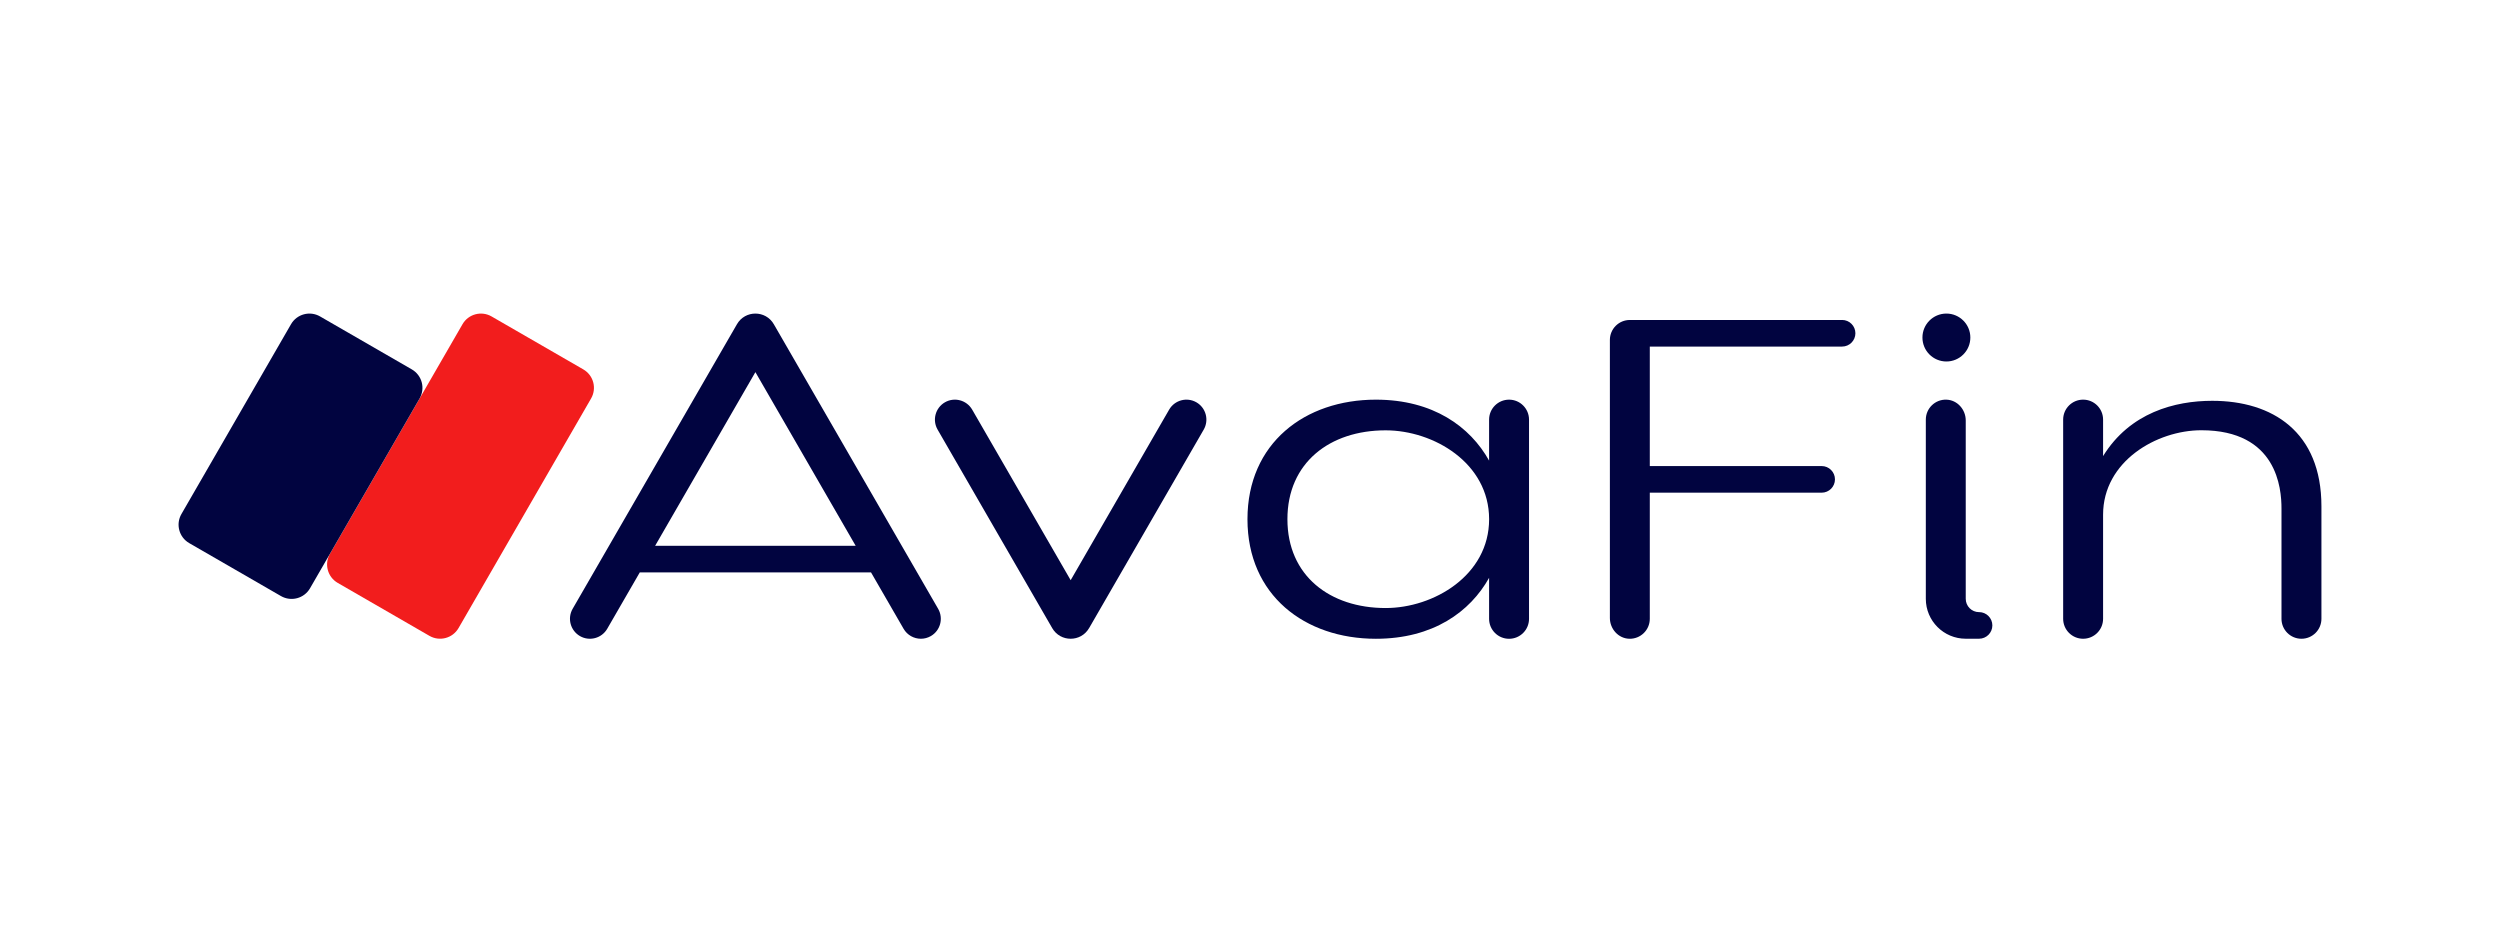
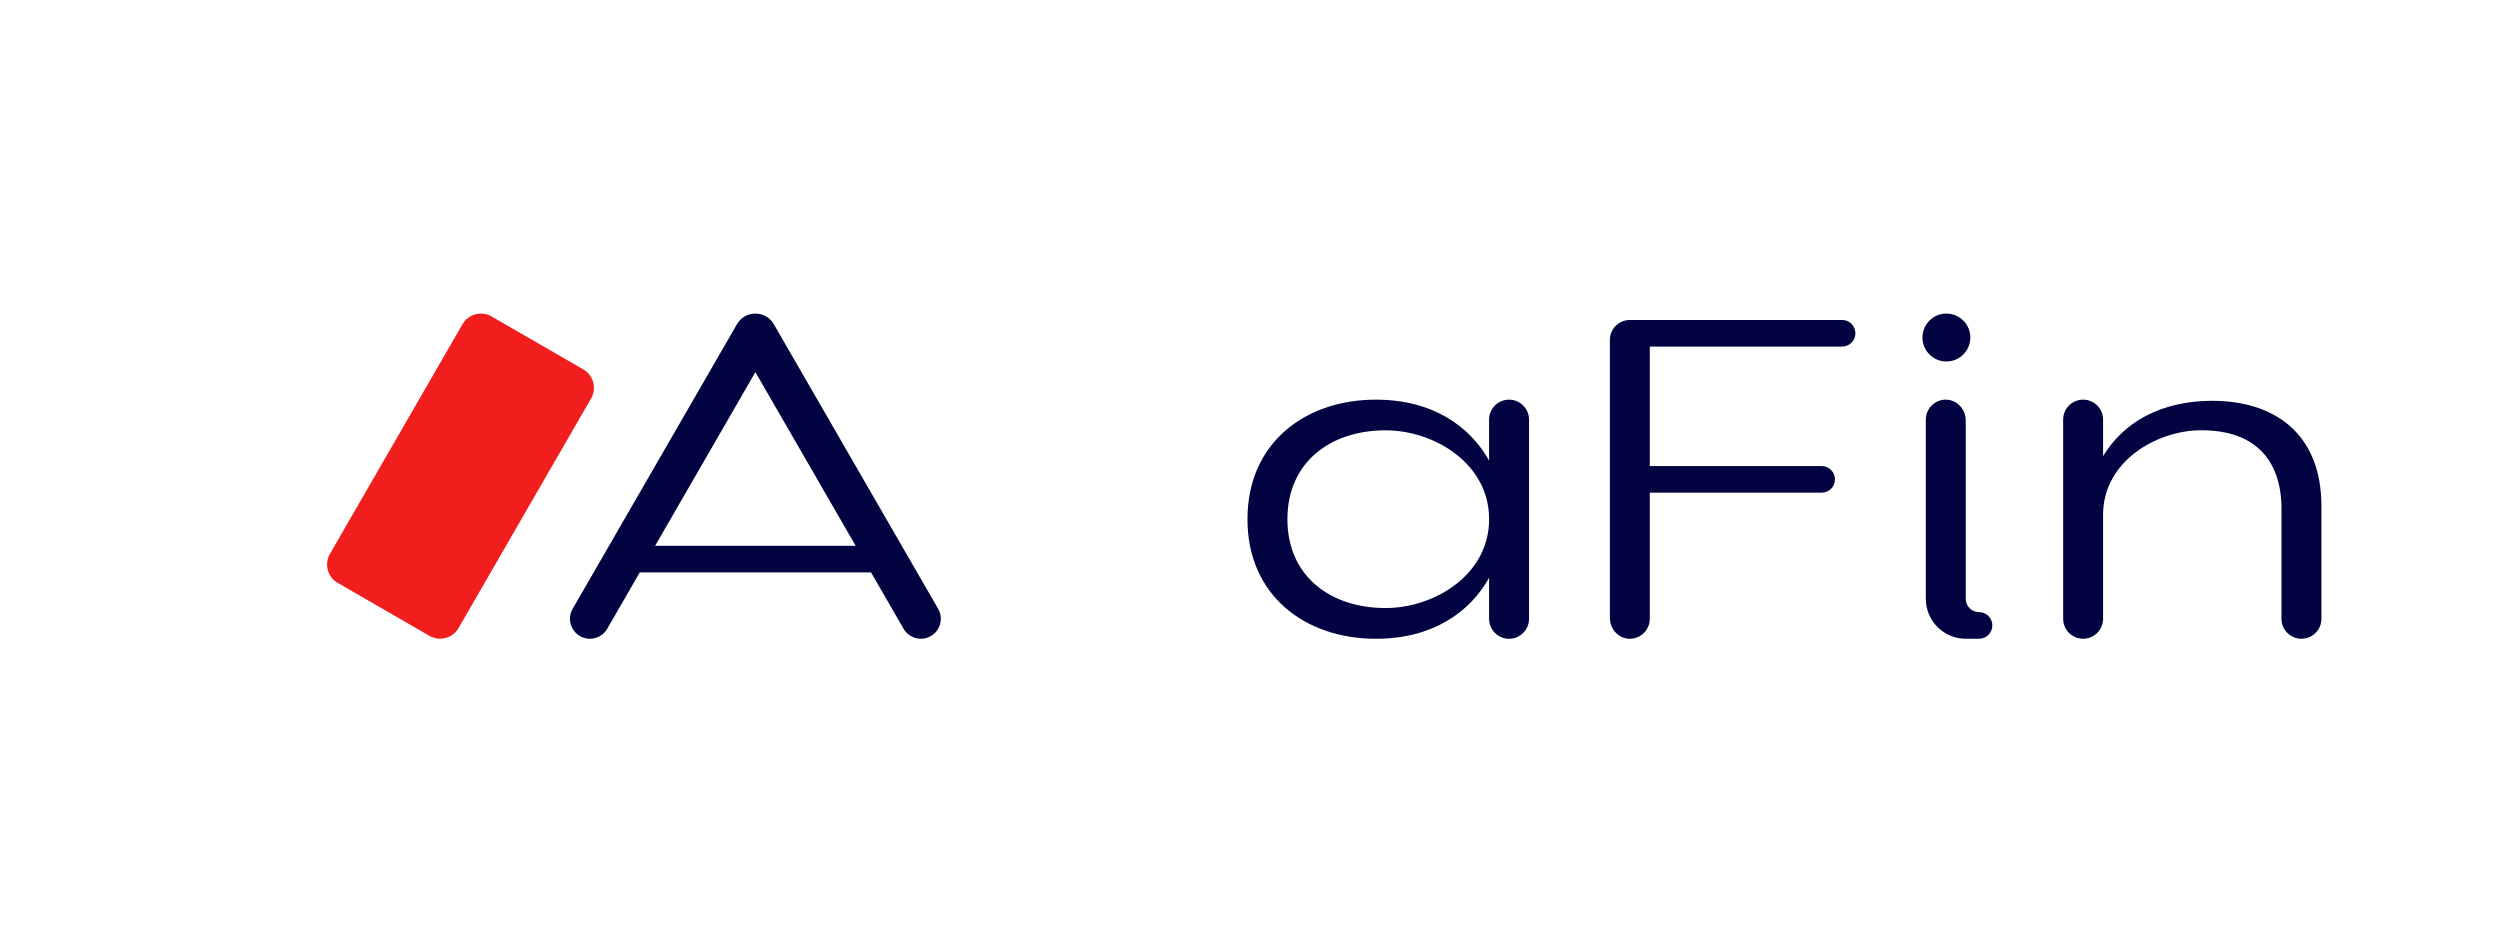
<svg xmlns="http://www.w3.org/2000/svg" width="210" height="80" viewBox="0 0 210 80" fill="none">
  <path d="M185.827 33.668C182.695 33.668 178.917 34.653 176.659 38.312V35.247C176.659 34.32 175.909 33.57 174.982 33.57C174.055 33.57 173.305 34.32 173.305 35.247V51.978C173.305 52.905 174.055 53.655 174.982 53.655C175.909 53.655 176.659 52.905 176.659 51.978V43.235C176.659 38.747 181.166 36.141 184.913 36.141C191.287 36.141 191.645 41.048 191.645 42.704V51.978C191.645 52.905 192.396 53.655 193.323 53.655C194.249 53.655 195 52.905 195 51.978V42.527C195 36.256 190.87 33.668 185.831 33.668H185.827Z" fill="#010440" />
  <path d="M163.497 30.365C164.608 30.365 165.509 29.464 165.509 28.352C165.509 27.241 164.608 26.34 163.497 26.34C162.385 26.34 161.485 27.241 161.485 28.352C161.485 29.464 162.385 30.365 163.497 30.365Z" fill="#010440" />
  <path d="M166.24 51.419C165.622 51.419 165.122 50.918 165.122 50.301V35.318C165.122 34.4 164.415 33.599 163.497 33.571C162.549 33.542 161.769 34.303 161.769 35.247V50.301C161.769 52.153 163.27 53.653 165.122 53.653H166.24C166.857 53.653 167.358 53.152 167.358 52.535C167.358 51.918 166.857 51.417 166.24 51.417V51.419Z" fill="#010440" />
  <path d="M154.736 26.878H136.907C135.982 26.878 135.23 27.628 135.23 28.555V51.909C135.23 52.826 135.937 53.628 136.855 53.655C137.803 53.684 138.583 52.923 138.583 51.98V41.385H153.019C153.637 41.385 154.137 40.884 154.137 40.267C154.137 39.65 153.637 39.149 153.019 39.149H138.583V29.112H154.735C155.352 29.112 155.853 28.611 155.853 27.994C155.853 27.377 155.352 26.876 154.735 26.876L154.736 26.878Z" fill="#010440" />
-   <path d="M91.483 52.761C90.795 53.953 89.074 53.953 88.386 52.761L78.758 36.086C78.296 35.285 78.571 34.26 79.372 33.795C80.173 33.333 81.199 33.608 81.663 34.409L89.936 48.736L98.208 34.409C98.671 33.608 99.696 33.333 100.499 33.795C101.3 34.258 101.575 35.283 101.113 36.086L91.485 52.761H91.483Z" fill="#010440" />
  <path d="M126.761 33.571C125.836 33.571 125.084 34.322 125.084 35.248V38.692C123.494 35.844 120.384 33.571 115.573 33.571C109.617 33.571 104.787 37.217 104.787 43.614C104.787 50.011 109.617 53.657 115.573 53.657C120.384 53.657 123.492 51.386 125.084 48.538V51.981C125.084 52.906 125.834 53.658 126.761 53.658C127.688 53.658 128.438 52.908 128.438 51.981V35.248C128.438 34.324 127.688 33.571 126.761 33.571ZM125.086 43.614C125.086 48.334 120.426 51.075 116.391 51.075C111.712 51.075 108.143 48.365 108.143 43.612C108.143 38.859 111.712 36.148 116.391 36.148C120.426 36.148 125.086 38.892 125.086 43.614Z" fill="#010440" />
  <path d="M78.804 51.14L65.001 27.235C64.313 26.042 62.592 26.042 61.904 27.235L48.102 51.14C47.64 51.941 47.915 52.967 48.716 53.431C49.517 53.894 50.543 53.618 51.007 52.817L53.742 48.081H73.166L75.901 52.817C76.213 53.355 76.775 53.655 77.355 53.655C77.639 53.655 77.926 53.582 78.19 53.431C78.992 52.968 79.266 51.943 78.804 51.14ZM55.031 45.845L63.453 31.259L71.875 45.845H55.033H55.031Z" fill="#010440" />
  <path d="M48.998 31.029L41.292 26.581C40.436 26.087 39.344 26.38 38.85 27.235L27.715 46.522C27.221 47.378 27.515 48.471 28.369 48.964L36.075 53.413C36.931 53.906 38.023 53.613 38.517 52.759L49.652 33.471C50.146 32.615 49.852 31.523 48.998 31.029Z" fill="#F21D1D" />
-   <path d="M34.593 31.029L26.887 26.581C26.031 26.087 24.938 26.38 24.445 27.235L15.24 43.179C14.746 44.035 15.039 45.127 15.893 45.621L23.6 50.069C24.456 50.563 25.548 50.27 26.042 49.416L35.247 33.471C35.74 32.615 35.447 31.523 34.593 31.029Z" fill="#010440" />
</svg>